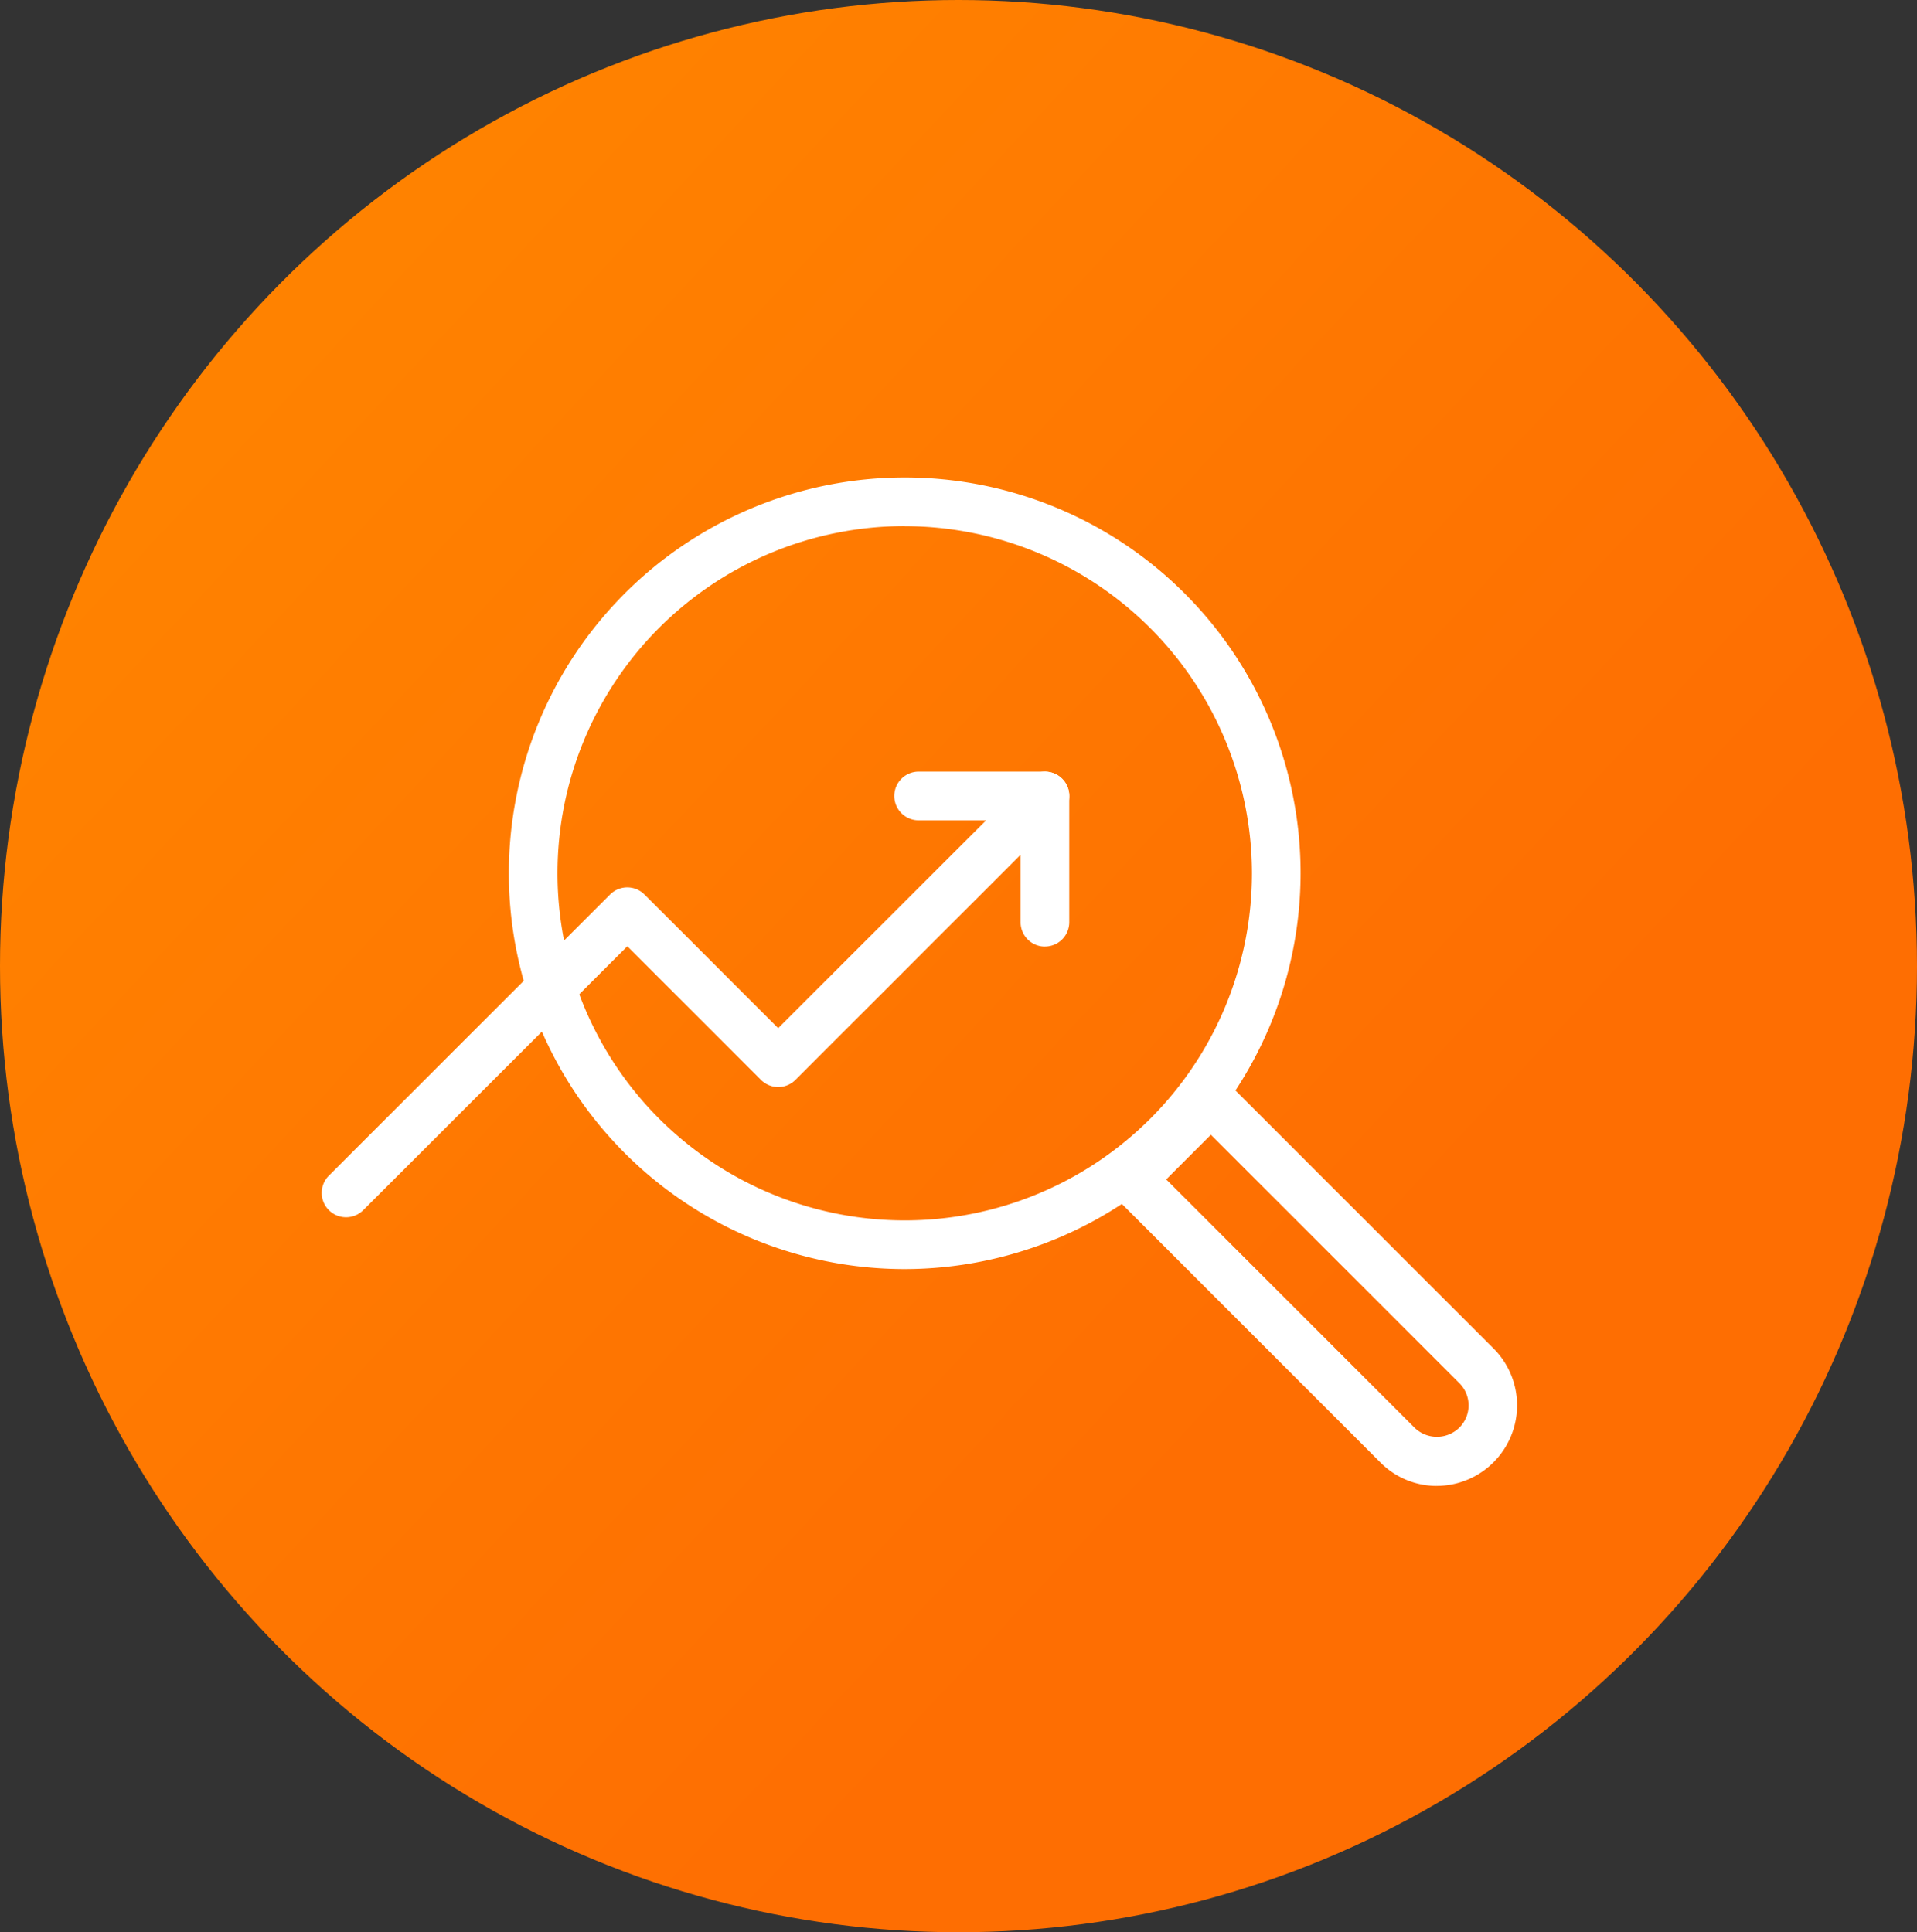
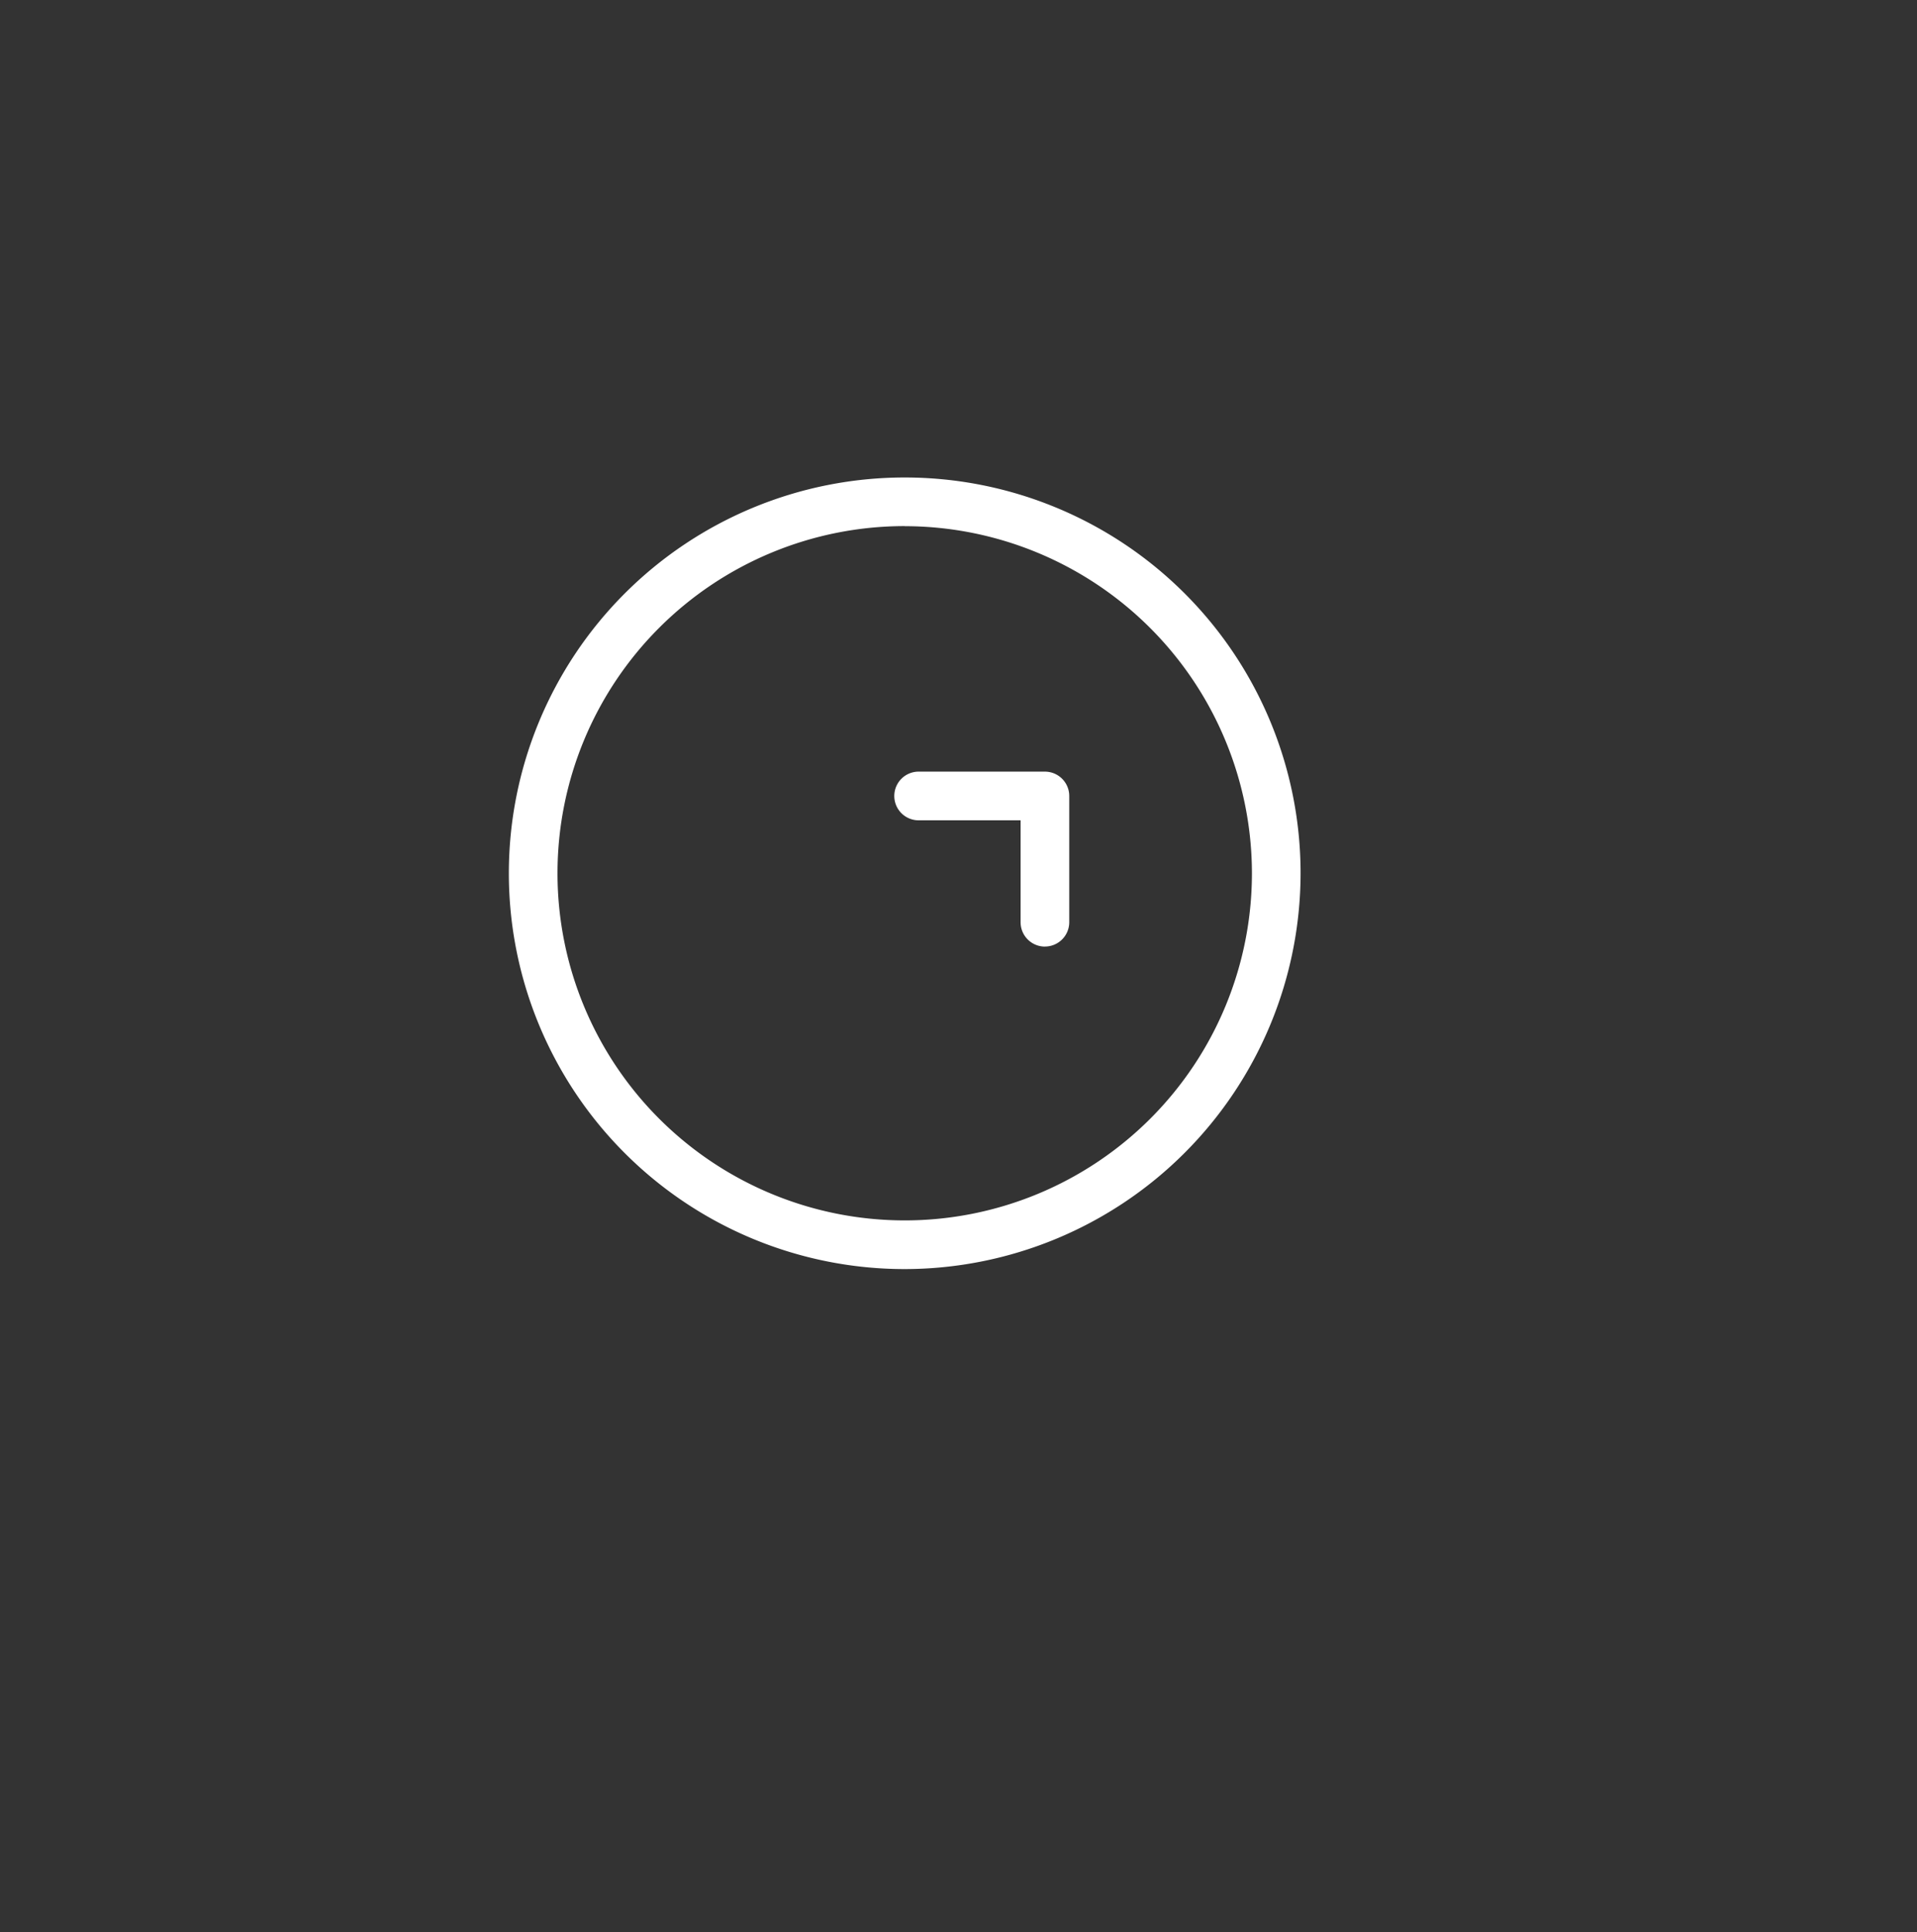
<svg xmlns="http://www.w3.org/2000/svg" width="123" height="124" viewBox="0 0 123 124">
  <rect x="0" y="0" width="123" height="124" fill="#333333" stroke="none" />
  <defs>
    <linearGradient id="linear-gradient" x1="0.727" y1="0.65" x2="0.184" y2="0.145" gradientUnits="objectBoundingBox">
      <stop offset="0" stop-color="#fe6e02" />
      <stop offset="1" stop-color="#ff8200" />
    </linearGradient>
    <clipPath id="clip-path">
      <rect id="Rectangle_200" data-name="Rectangle 200" width="84.517" height="70.515" transform="translate(-4 -3)" fill="#fff" stroke="#fff" stroke-width="1.2" />
    </clipPath>
  </defs>
  <g id="Group_310" data-name="Group 310" transform="translate(-1389 -5448)">
-     <ellipse id="Ellipse_50" data-name="Ellipse 50" cx="61.5" cy="62" rx="61.5" ry="62" transform="translate(1389 5448)" fill="url(#linear-gradient)" />
    <g id="Group_308" data-name="Group 308" transform="translate(1410.241 5479.242)">
      <g id="Group_307" data-name="Group 307" clip-path="url(#clip-path)">
        <path id="Path_558" data-name="Path 558" d="M43.917,49.6a24.8,24.8,0,1,1,24.8-24.8,24.831,24.831,0,0,1-24.8,24.8m0-47.68A22.878,22.878,0,1,0,66.795,24.8,22.9,22.9,0,0,0,43.917,1.925" transform="translate(-7.109 0)" fill="#fff" stroke="#fff" stroke-width="1.2" />
-         <path id="Path_559" data-name="Path 559" d="M100.81,86.262a4.488,4.488,0,0,1-3.194-1.323h0L80.552,67.874a.962.962,0,0,1,0-1.362l5.075-5.075a.962.962,0,0,1,1.362,0L104.053,78.5a4.567,4.567,0,0,1-3.243,7.76M82.593,67.193,98.978,83.577h0a2.654,2.654,0,0,0,3.664,0,2.613,2.613,0,0,0,.05-3.716L86.308,63.478Z" transform="translate(-29.856 -22.747)" fill="#fff" stroke="#fff" stroke-width="1.2" />
        <path id="Path_560" data-name="Path 560" d="M67.565,40.084a.963.963,0,0,1-.963-.963v-7.14H59.461a.963.963,0,0,1,0-1.926h8.1a.964.964,0,0,1,.963.963v8.1a.963.963,0,0,1-.963.963" transform="translate(-21.759 -11.179)" fill="#fff" stroke="#fff" stroke-width="1.2" />
-         <path id="Path_561" data-name="Path 561" d="M.963,57.453A.963.963,0,0,1,.282,55.81L18.326,37.767a.962.962,0,0,1,1.362,0l9,9L45.125,30.338A.963.963,0,0,1,46.487,31.7L29.372,48.813a.964.964,0,0,1-1.362,0l-9-9L1.644,57.171a.961.961,0,0,1-.681.282" transform="translate(0 -11.179)" fill="#fff" stroke="#fff" stroke-width="1.2" />
      </g>
    </g>
  </g>
</svg>